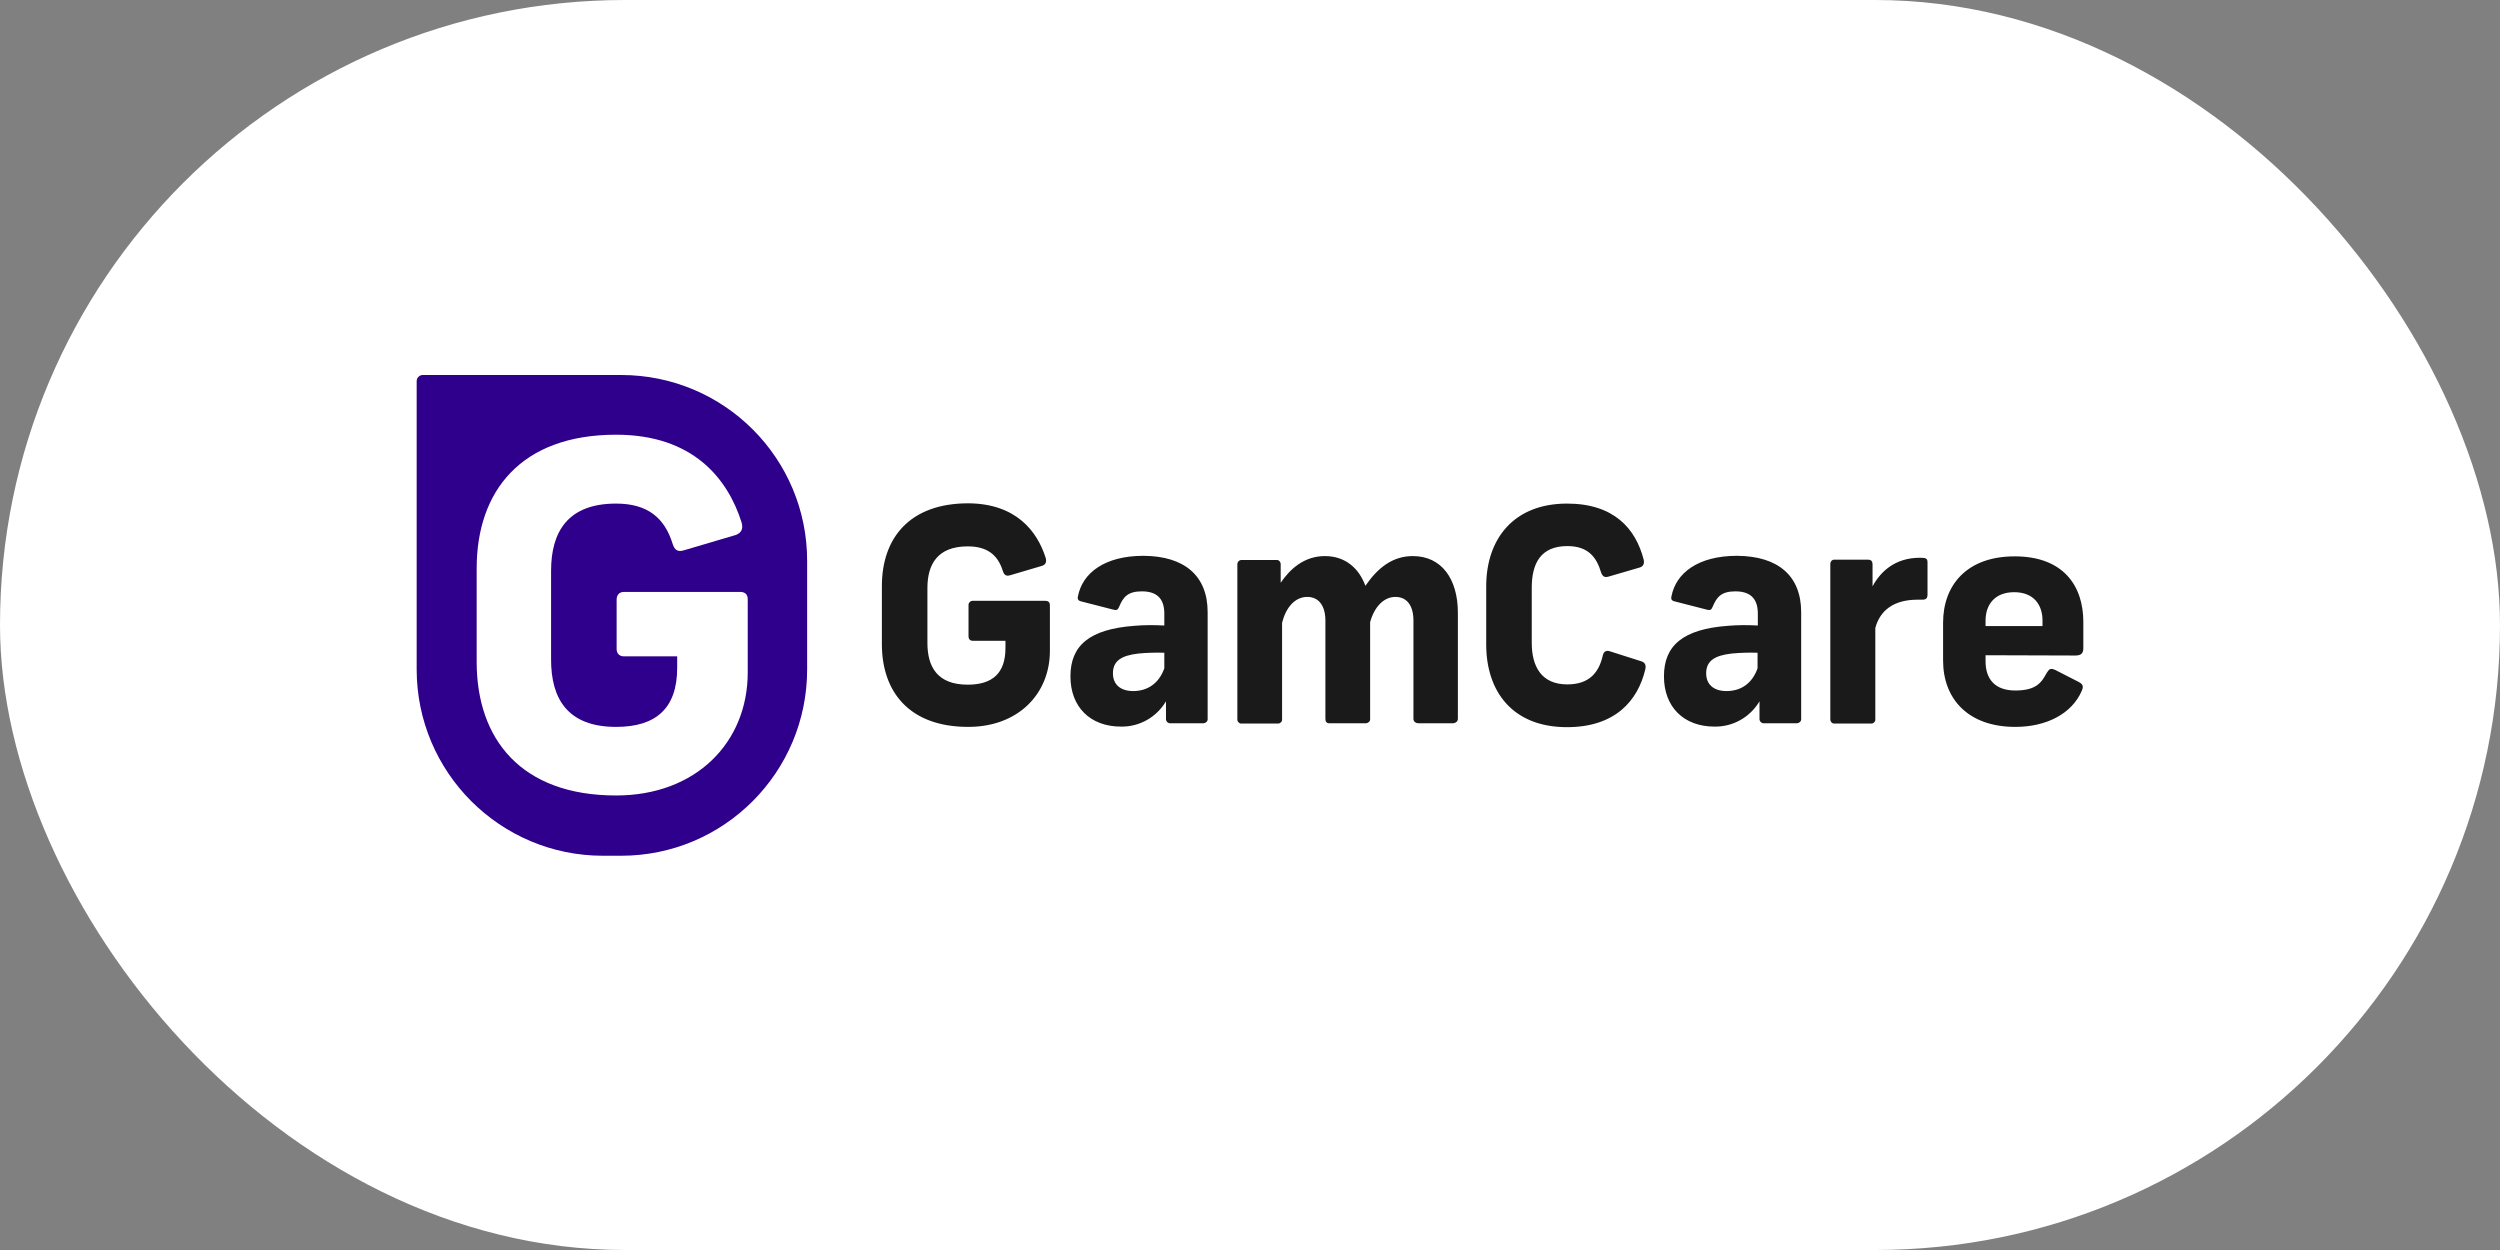
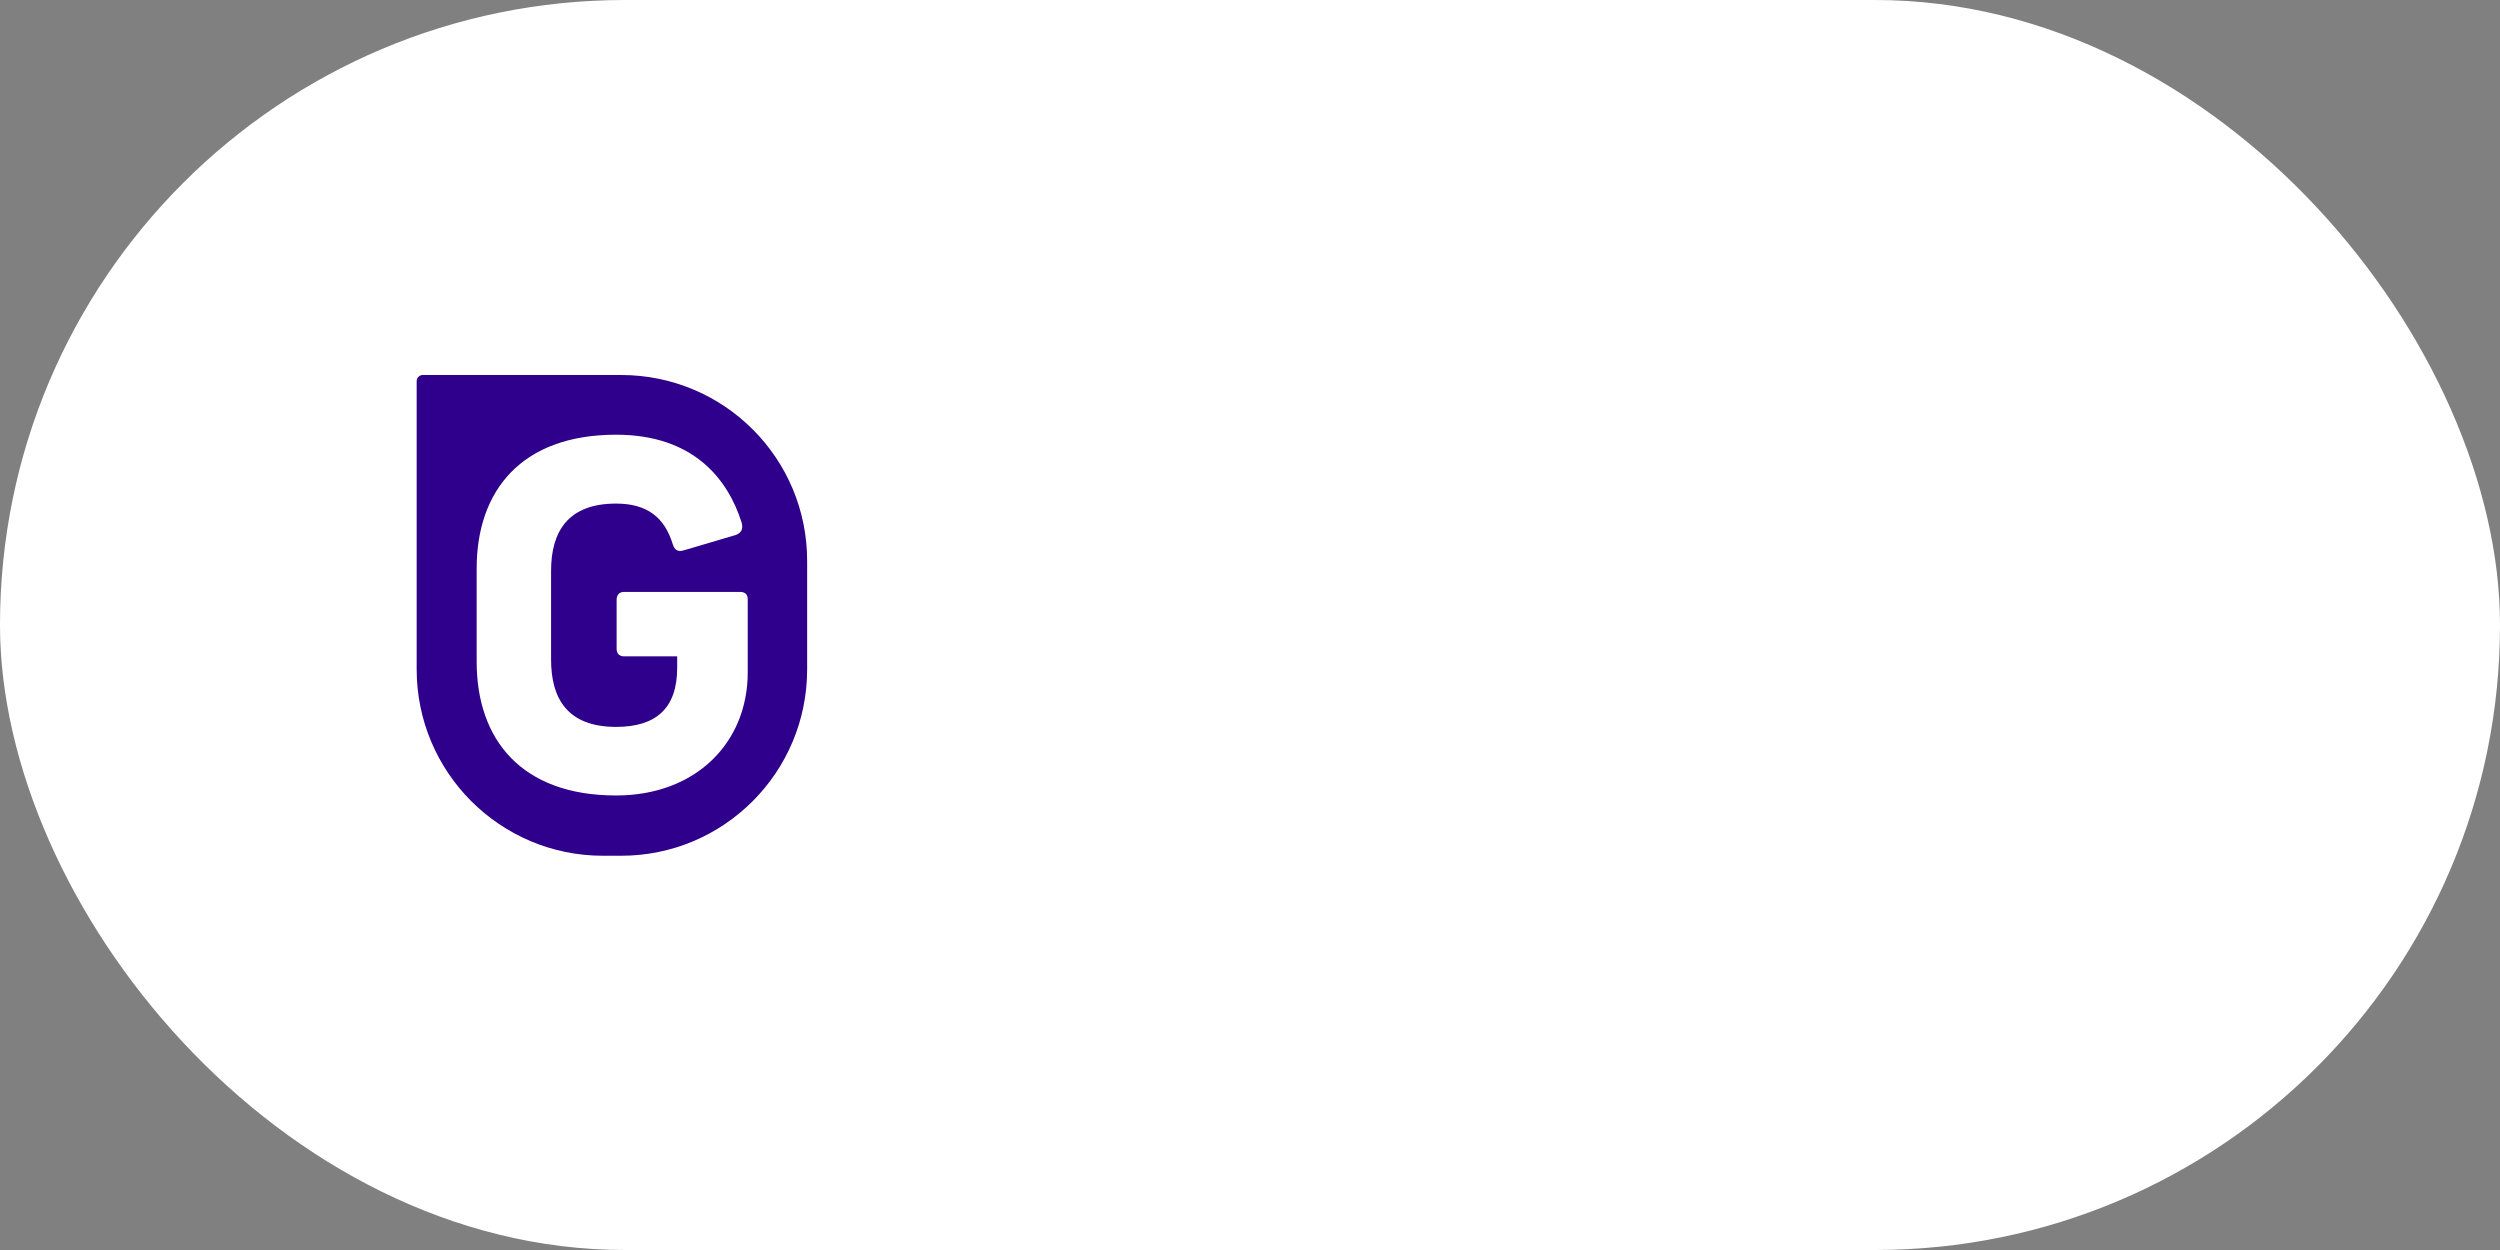
<svg xmlns="http://www.w3.org/2000/svg" width="120" height="60" viewBox="0 0 120 60" fill="none">
  <rect x="0" y="0" width="120" height="60" fill="#808080" stroke="none" />
  <rect width="120" height="60" rx="30" fill="white" />
  <g clip-path="url(#clip0_528_14833)">
-     <path d="M50.195 26.785C50.248 26.985 50.182 27.105 50.022 27.159L48.489 27.612C48.302 27.665 48.209 27.612 48.142 27.425C47.902 26.639 47.395 26.226 46.449 26.226C45.009 26.226 44.516 27.079 44.516 28.225V30.865C44.516 32.011 44.996 32.864 46.449 32.864C47.635 32.864 48.262 32.318 48.262 31.105V30.758H46.702C46.569 30.758 46.489 30.691 46.489 30.532V29.065C46.476 28.958 46.556 28.852 46.675 28.838H50.168C50.315 28.838 50.395 28.905 50.395 29.052V31.238C50.395 33.318 48.862 34.891 46.476 34.891C43.649 34.891 42.33 33.211 42.33 30.918V28.132C42.33 25.839 43.649 24.159 46.476 24.159C48.755 24.172 49.782 25.479 50.195 26.785ZM57.967 29.385V34.504C57.98 34.611 57.887 34.704 57.78 34.717H56.194C56.087 34.731 55.981 34.651 55.967 34.531V33.664C55.514 34.424 54.701 34.891 53.808 34.877C52.328 34.877 51.381 33.931 51.381 32.465C51.381 30.998 52.275 30.198 54.461 30.038C54.928 29.998 55.407 29.998 55.887 30.025V29.452C55.887 28.692 55.487 28.385 54.807 28.385C54.128 28.385 53.914 28.665 53.728 29.105C53.661 29.278 53.594 29.305 53.448 29.265L51.888 28.865C51.728 28.825 51.715 28.732 51.741 28.625C51.955 27.505 53.021 26.679 54.888 26.679C56.861 26.692 57.967 27.639 57.967 29.385ZM55.887 32.078V31.331C55.474 31.318 55.047 31.331 54.634 31.371C53.834 31.465 53.421 31.718 53.421 32.318C53.421 32.864 53.794 33.171 54.394 33.171C55.087 33.171 55.634 32.798 55.887 32.078ZM63.593 26.692C64.579 26.692 65.232 27.279 65.539 28.119C66.126 27.265 66.832 26.692 67.819 26.692C69.192 26.692 69.978 27.785 69.978 29.412V34.504C69.978 34.637 69.858 34.717 69.725 34.717H68.099C67.952 34.717 67.845 34.637 67.845 34.504V29.785C67.845 29.078 67.539 28.652 66.979 28.652C66.419 28.652 65.966 29.132 65.766 29.865V34.504C65.779 34.611 65.686 34.704 65.579 34.717H63.806C63.673 34.717 63.619 34.637 63.619 34.504V29.785C63.619 29.078 63.299 28.652 62.753 28.652C62.153 28.652 61.726 29.158 61.54 29.892V34.517C61.553 34.624 61.473 34.717 61.366 34.731H59.607C59.5 34.744 59.407 34.664 59.393 34.557V27.079C59.393 26.972 59.487 26.879 59.593 26.879H61.26C61.366 26.865 61.46 26.945 61.473 27.065V27.972C61.926 27.305 62.606 26.692 63.593 26.692ZM78.897 26.865C78.937 27.052 78.883 27.185 78.71 27.239L77.204 27.679C77.017 27.732 76.924 27.665 76.857 27.492C76.644 26.785 76.271 26.212 75.231 26.212C73.938 26.212 73.524 27.065 73.524 28.212V30.851C73.524 31.998 73.991 32.851 75.231 32.851C76.337 32.851 76.764 32.224 76.937 31.451C76.977 31.278 77.097 31.198 77.284 31.265L78.79 31.745C78.963 31.798 79.017 31.931 78.977 32.118C78.617 33.651 77.51 34.904 75.217 34.904C72.631 34.904 71.338 33.224 71.338 30.931V28.145C71.338 25.852 72.671 24.172 75.217 24.172C77.457 24.172 78.51 25.359 78.897 26.865ZM86.456 29.385V34.504C86.469 34.611 86.376 34.704 86.269 34.717H84.683C84.576 34.731 84.469 34.651 84.456 34.531V33.664C84.003 34.424 83.189 34.891 82.296 34.877C80.817 34.877 79.87 33.931 79.87 32.465C79.87 30.998 80.763 30.198 82.95 30.038C83.416 29.998 83.896 29.998 84.376 30.025V29.452C84.376 28.692 83.976 28.385 83.296 28.385C82.616 28.385 82.403 28.665 82.216 29.105C82.15 29.278 82.083 29.305 81.936 29.265L80.377 28.865C80.217 28.825 80.203 28.732 80.23 28.625C80.443 27.505 81.51 26.679 83.376 26.679C85.349 26.692 86.456 27.639 86.456 29.385ZM84.363 32.078V31.331C83.949 31.318 83.523 31.331 83.109 31.371C82.31 31.465 81.896 31.718 81.896 32.318C81.896 32.864 82.27 33.171 82.87 33.171C83.576 33.171 84.109 32.798 84.363 32.078ZM92.521 27.012V28.532C92.521 28.718 92.455 28.785 92.268 28.785H92.041C90.908 28.785 90.242 29.292 90.015 30.145V34.517C90.028 34.624 89.948 34.717 89.842 34.731H88.042C87.935 34.731 87.855 34.637 87.855 34.531V27.065C87.855 26.959 87.935 26.865 88.029 26.865H89.668C89.842 26.865 89.882 26.972 89.882 27.092V28.145C90.255 27.452 90.948 26.772 92.161 26.772C92.468 26.772 92.521 26.812 92.521 27.012ZM95.307 31.451V31.745C95.307 32.571 95.734 33.144 96.734 33.144C97.734 33.144 97.987 32.771 98.24 32.304C98.374 32.091 98.427 32.065 98.653 32.158L99.773 32.731C100 32.851 100.013 32.958 99.92 33.171C99.44 34.264 98.227 34.891 96.734 34.891C94.468 34.891 93.268 33.544 93.268 31.705V29.892C93.268 28.105 94.388 26.705 96.707 26.705C99.027 26.705 100 28.105 100 29.852V31.105C100 31.318 99.933 31.465 99.627 31.465L95.307 31.451ZM95.307 29.785V30.052H98.04V29.785C98.04 29.025 97.614 28.425 96.68 28.425C95.747 28.425 95.307 29.025 95.307 29.785Z" fill="#1A1A1A" />
    <path d="M29.812 18H20.293C20.133 18 20 18.133 20 18.293V32.131C20 37.063 23.999 41.076 28.945 41.076H29.812C34.744 41.076 38.743 37.077 38.743 32.131V26.945C38.757 21.999 34.758 18 29.812 18ZM35.891 32.278C35.891 35.637 33.411 38.183 29.572 38.183C25.012 38.183 22.88 35.477 22.88 31.771V27.279C22.88 23.572 25.012 20.866 29.572 20.866C33.264 20.866 34.931 22.973 35.597 25.079C35.691 25.399 35.571 25.585 35.317 25.679L32.838 26.412C32.545 26.505 32.385 26.412 32.291 26.119C31.905 24.852 31.078 24.172 29.572 24.172C27.239 24.172 26.452 25.545 26.452 27.398V31.664C26.452 33.517 27.226 34.891 29.572 34.891C31.491 34.891 32.505 33.997 32.505 32.051V31.504H29.945C29.745 31.504 29.598 31.384 29.598 31.145V28.785C29.598 28.558 29.732 28.412 29.945 28.412H35.531C35.757 28.412 35.891 28.532 35.891 28.758V32.278Z" fill="#2E008B" />
  </g>
  <defs>
    <clipPath id="clip0_528_14833">
      <rect width="80" height="23.076" fill="white" transform="translate(20 18)" />
    </clipPath>
  </defs>
</svg>